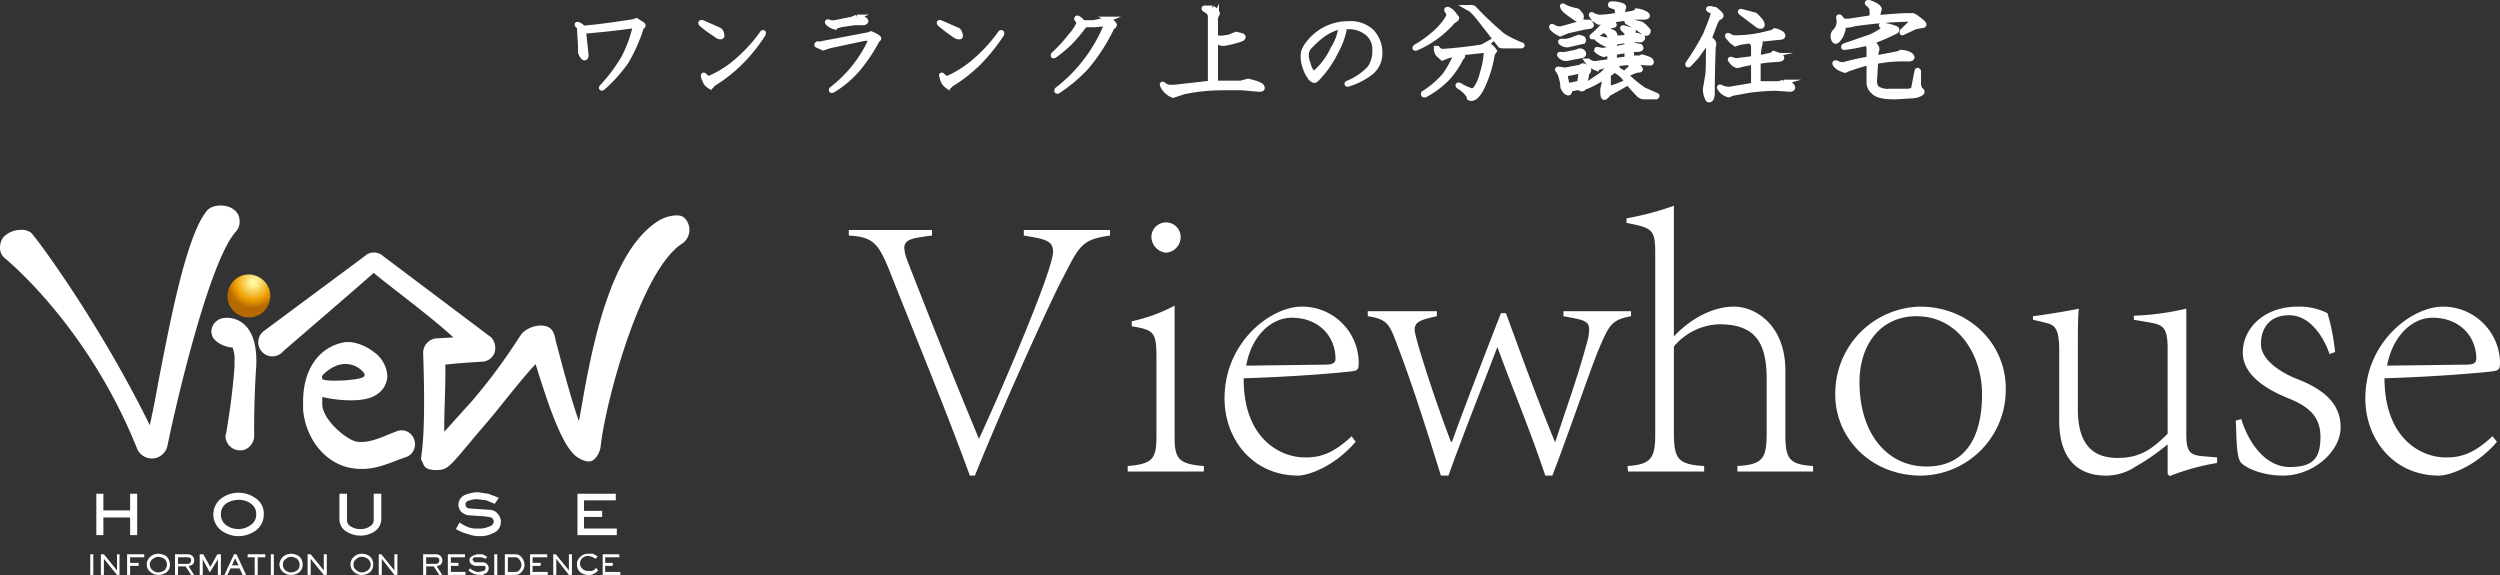
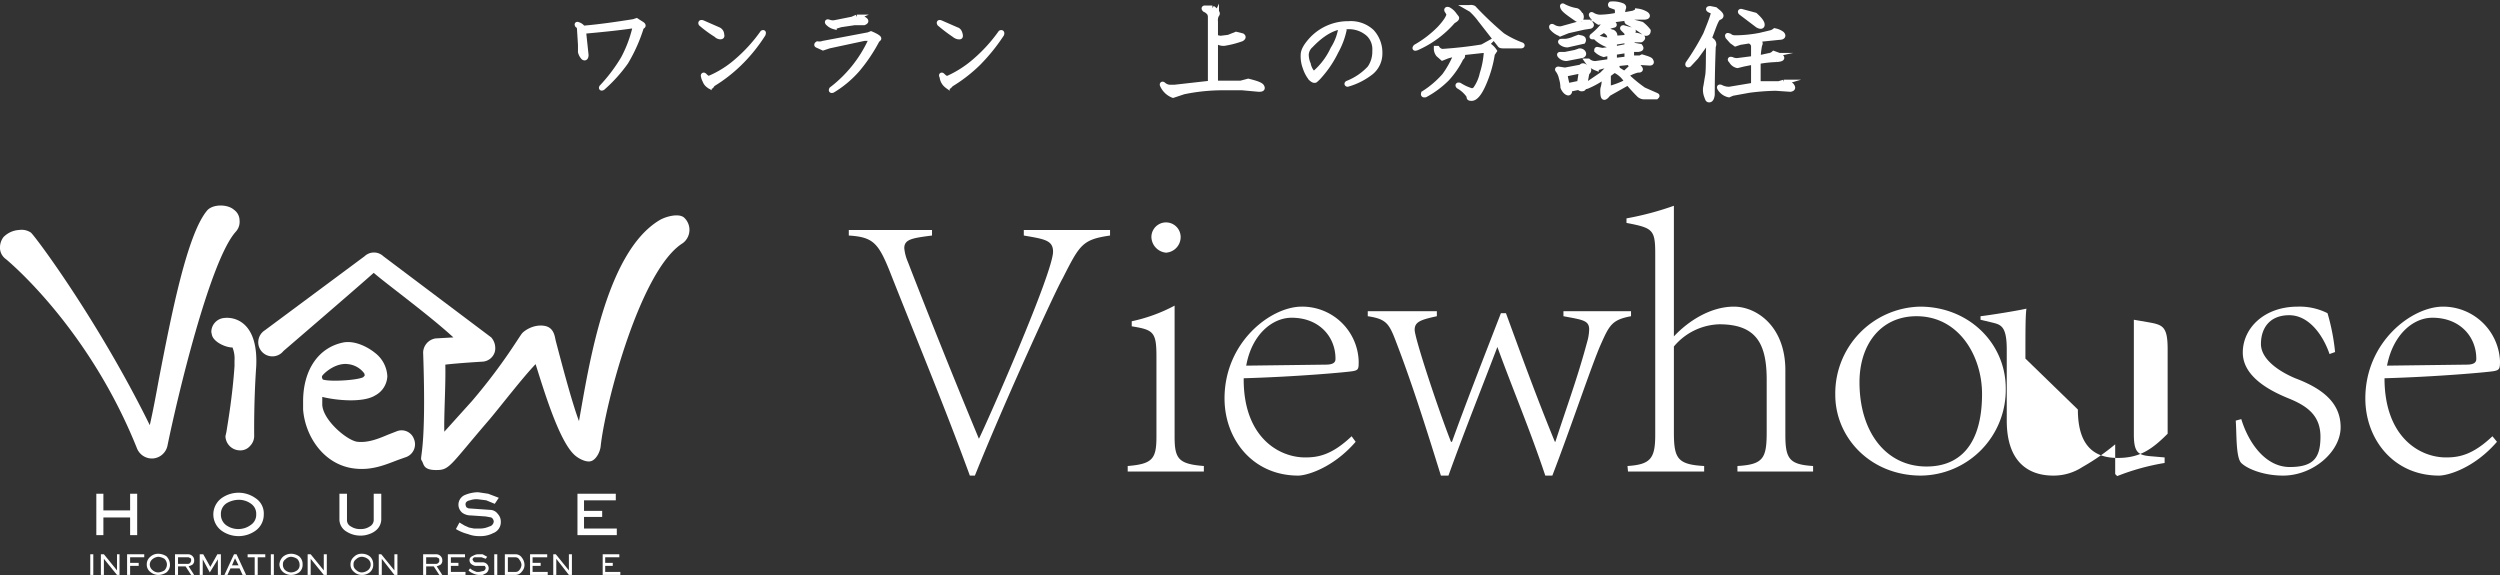
<svg xmlns="http://www.w3.org/2000/svg" viewBox="0 0 495.7 114.1">
  <rect x="0" y="0" width="495.7" height="114.1" fill="#333333" stroke="none" />
  <defs>
    <style>.cls-1,.cls-2{fill:#fff;}.cls-1{stroke:#fff;stroke-miterlimit:10;}.cls-3{fill:url(#radial-gradient);}</style>
    <radialGradient id="radial-gradient" cx="328.03" cy="-44.19" r="5.97" gradientTransform="translate(-217.3 153.2) rotate(-12.3) scale(0.86)" gradientUnits="userSpaceOnUse">
      <stop offset="0.1" stop-color="#fff79f" />
      <stop offset="0.28" stop-color="#fadd70" />
      <stop offset="0.68" stop-color="#ef9f00" />
      <stop offset="1" stop-color="#b46a00" />
    </radialGradient>
  </defs>
  <title>アセット 8</title>
  <g id="レイヤー_2" data-name="レイヤー 2">
    <g id="レイヤー_1-2" data-name="レイヤー 1">
      <path class="cls-1" d="M127.3,4.8c.3.2.3.4-.1.5a31.7,31.7,0,0,1-3.1,7,29.3,29.3,0,0,1-4.6,5.1c-.2.1-.3.1-.2-.1a32.7,32.7,0,0,0,4.3-5.7,25.1,25.1,0,0,0,2.3-6.1c0-.3-.1-.4-.3-.4-3.4.5-6.7.8-9.9,1.1l.5,4.7c0,.5-.2.7-.5.5a2.4,2.4,0,0,1-.6-1.1V8.9l-.2-3.2a.8.8,0,0,0-.4-.7c-.1-.2-.1-.2.2-.1a1.8,1.8,0,0,1,.9.7c3.5-.3,6.8-.8,10-1.3l.6-.2Z" />
      <path class="cls-1" d="M142.5,5.9a1.1,1.1,0,0,1,.6,1c.1.3,0,.4-.3.4a1.2,1.2,0,0,1-.8-.4,23.2,23.2,0,0,1-3-2.2c-.1-.2,0-.3.3-.2Zm8.8.9a31.9,31.9,0,0,1-4.6,5.7,29.7,29.7,0,0,1-5.4,4.2l-.2.3c-.1.2-.3.2-.5,0a1.9,1.9,0,0,1-.8-1,2.6,2.6,0,0,1-.3-.8c-.1-.3,0-.4.2-.2s.7.7,1,.5a20.1,20.1,0,0,0,5.4-3.4,31,31,0,0,0,5.1-5.6C151.4,6.4,151.4,6.5,151.3,6.8Z" />
      <path class="cls-1" d="M174.2,7.7l-.3.3a32.3,32.3,0,0,1-3.9,5.8,20.8,20.8,0,0,1-4.9,4.1c-.3.1-.3,0-.2-.2a25.6,25.6,0,0,0,7.7-9.6c.3-.4.2-.5-.1-.5h-1.1l-7,1.5-1.2.4L162.1,9q-.3-.1,0-.3a2.2,2.2,0,0,0,1.1-.1l9-1.7.5-.2C173.9,7.2,174.4,7.6,174.2,7.7Zm-2.9-3.9c.5.3.5.5,0,.7h-1.9l-2.7.4-1.3.4a2.7,2.7,0,0,1-1.3-.8c-.1-.2,0-.2.3-.1a2.2,2.2,0,0,0,1.1.1l3.5-.7.9-.4A3.7,3.7,0,0,1,171.3,3.8Z" />
      <path class="cls-1" d="M189.7,5.9c.4.1.6.5.7,1s-.1.4-.4.4a1.8,1.8,0,0,1-.8-.4,31.5,31.5,0,0,1-2.9-2.2c-.1-.2-.1-.3.2-.2Zm8.9.9a37,37,0,0,1-4.6,5.7,29.7,29.7,0,0,1-5.4,4.2l-.3.3c-.1.2-.3.2-.5,0a2.5,2.5,0,0,1-.8-1,2.4,2.4,0,0,1-.2-.8c-.2-.3-.1-.4.1-.2s.7.7,1.1.5a21.4,21.4,0,0,0,5.3-3.4,31,31,0,0,0,5.1-5.6C198.6,6.4,198.7,6.5,198.6,6.8Z" />
-       <path class="cls-1" d="M214.7,4.5h2.1l2.4-.5.5-.2a3.8,3.8,0,0,1,1.1.9c.2.2.2.3,0,.5a.8.8,0,0,0-.4.4,37.1,37.1,0,0,1-4.9,7.6,29.6,29.6,0,0,1-5.8,4.9c-.2,0-.2-.1-.1-.3a30.9,30.9,0,0,0,9.8-12.9c.1-.2,0-.3-.2-.2l-2.2.2h-1.9a31.5,31.5,0,0,1-3,3.6,28.2,28.2,0,0,1-3,2.5c-.3.1-.3.1-.2-.2a29.2,29.2,0,0,0,3.4-3.7,9.2,9.2,0,0,0,1.6-2.4c0-.4-.1-.7-.3-.8s-.1-.4.1-.3A2.7,2.7,0,0,1,214.7,4.5Z" />
      <path class="cls-1" d="M241.3,2.5c.1.1.1.3-.1.5a2.4,2.4,0,0,0-.2,1.3V7.4l1,.2,1.6-.2,1.5-.6,1.2.3c.3.2.2.4-.1.6a19.5,19.5,0,0,1-3.5.9A2.5,2.5,0,0,1,241,8v8.5h5l1.5-.4c1.6.4,2.5.7,2.7,1.1s0,.5-.6.5l-3.3-.3h-4.1a38.2,38.2,0,0,0-7.5.8l-2.1.7a3.8,3.8,0,0,1-2.1-2c-.1-.2,0-.3.2-.1a2.3,2.3,0,0,0,1.1.5h1.1l7.1-.8V3.4a1.5,1.5,0,0,0-.2-.8,2.2,2.2,0,0,0-.9-.7q-.3-.3,0-.3h1.5A2.9,2.9,0,0,1,241.3,2.5Z" />
      <path class="cls-1" d="M272,6.3a6.1,6.1,0,0,1,1.6,4.3,4.8,4.8,0,0,1-1.7,3.7,13.6,13.6,0,0,1-4.7,2.4c-.1,0-.2-.1,0-.2a12,12,0,0,0,4.4-3,5.7,5.7,0,0,0,1-3.4,4.2,4.2,0,0,0-1.2-3.3,5.8,5.8,0,0,0-4.3-1.5h-.8a2.5,2.5,0,0,1,.2.7,15.4,15.4,0,0,1-1.6,4.2,21,21,0,0,1-3.2,4.8,7.3,7.3,0,0,1-.9.9c-.2.1-.5,0-.9-.4a6.8,6.8,0,0,1-1.1-2.1,6.2,6.2,0,0,1-.4-2.5c0-.9.6-1.9,1.7-3.1a9.9,9.9,0,0,1,7.3-3.1A6.1,6.1,0,0,1,272,6.3ZM259.9,9a2.6,2.6,0,0,0-.9,1.8,4.6,4.6,0,0,0,.4,1.9,3.6,3.6,0,0,0,.9,1.8h.4a14.2,14.2,0,0,0,3.6-4.8,10.7,10.7,0,0,0,1.6-4.4C264,5.6,262,6.8,259.9,9Z" />
      <path class="cls-1" d="M288.4,3l.4.5c.1.2-.2.4-.7.7a20.3,20.3,0,0,1-7.2,5.3c-.4.1-.4.1-.2-.2a21.6,21.6,0,0,0,4.8-3.7c1.2-1.3,1.8-2.3,1.8-2.8a4.3,4.3,0,0,0-.4-.7c-.1-.2,0-.3.3-.2A3.3,3.3,0,0,1,288.4,3Zm7.9,7.1-.4.6a23.7,23.7,0,0,1-1.8,6.1c-.8,1.8-1.6,2.7-2.3,2.7s-.4-.2-.6-.6a6.3,6.3,0,0,0-2-1.8c-.2-.2-.1-.3.2-.2a9.4,9.4,0,0,0,2.4,1.1,1,1,0,0,0,.8-.4,8.4,8.4,0,0,0,1.3-3,17.8,17.8,0,0,0,.8-4.1c-.1-.4-.3-.5-.6-.5l-4.6.5c.4.2.5.4.5.5s0,.3-.3.5a17.2,17.2,0,0,1-2.8,4.1,18.4,18.4,0,0,1-4.3,3.2q-.5.1-.3-.3a18.9,18.9,0,0,0,4.1-3.5,19.2,19.2,0,0,0,2.4-4.4l-1.8.5-1,.4-.8-.7a1.9,1.9,0,0,1-.4-1.2h.2a1.4,1.4,0,0,0,1,.6c2.9-.2,5.5-.5,7.9-.9l.9-.5A3.7,3.7,0,0,1,296.3,10.1Zm-4.1-8.5A66.8,66.8,0,0,0,297.9,7a18.8,18.8,0,0,0,3.8,1.9c.2.1.1.2-.2.2h-3.1c-.5,0-.9,0-1-.2l-3.9-5a13.5,13.5,0,0,0-1.8-2l-.7-.4h.4A1.3,1.3,0,0,1,292.2,1.6Z" />
      <path class="cls-1" d="M315.4,4.7c.2.2.2.4-.1.5l-1.3.2-3.1.7-1.5.6a3.8,3.8,0,0,1-1.7-1.2c-.1-.3,0-.3.2-.2a2.5,2.5,0,0,0,1.7.4l3.6-1,.5-.3A4,4,0,0,1,315.4,4.7Zm-.5,9c.2.1.1.3,0,.5a.9.9,0,0,0-.3.5l-.4,2.2c-.1.5-.2.7-.5.7a.6.6,0,0,1-.6-.3l-1.9.4v.5c-.1.3-.3.3-.7,0a2.4,2.4,0,0,1-.6-.9,6.7,6.7,0,0,0-.3-1.8,4,4,0,0,0-.7-1.6c-.1-.1-.1-.2.1-.2l1.3.2,3.2-.6q.3-.5.9,0ZM313.7,11l-3.1.6a1.7,1.7,0,0,1-1.3-.6c-.1-.2-.1-.2.1-.2h.9l2-.4.9-.3a.8.8,0,0,1,.7.3C314.1,10.7,314,10.9,313.7,11Zm.2-3.3a.5.5,0,0,1,0,.5l-3.1.7a1.9,1.9,0,0,1-1.3-.5c-.1-.1-.1-.2.1-.2h.8a6.1,6.1,0,0,0,1.8-.5l.8-.3C313.4,7.5,313.7,7.5,313.9,7.7Zm-1.4-5.6c.3,0,.6.4,1,1a.8.8,0,0,1-.1.7.8.8,0,0,1-.7,0c-1.6-1.1-2.6-1.8-2.8-2.3s0-.3.2-.2A8.5,8.5,0,0,0,312.5,2.1Zm-2.2,12.6a15.5,15.5,0,0,0,.5,2.3l2.4-.5.3-2c.1-.3,0-.4-.3-.4Zm12.3-9,1.1.3c.2.1.2.3,0,.5v.7l.8-.2a3.2,3.2,0,0,1,.9.3c.3.1.4.2.2.4s-.2.2-.3.2h-1.7V9h.5l1.1.2c.3.4.2.5-.4.6h-1.3v1.7h1.7l.4-.2c1,.3,1.6.5,1.7.7s.3.5-.2.5l-3.4-.2-3.8.4.7.6c.1.1.1.2-.1.3l1.6,1,1.3-1.2c.2-.2.1-.3-.1-.6s0-.2.1-.2l1.2.5c.2,0,.4.2.6.5s-.2.3-.5.3a7.6,7.6,0,0,0-2.3,1,27.1,27.1,0,0,0,3.5,2.9l2.5,1.1c.2.1.2.1,0,.3H326a1.5,1.5,0,0,1-1-.4c-.3-.3-1.1-1.1-2.2-2.4l-3.9,2.2c-.3.4-.6.7-.8.7s-.3-.4-.3-1.3a2,2,0,0,1,.1-.7,6.8,6.8,0,0,0,.2-2.1,17.9,17.9,0,0,1-3.4,1.9c-.3.1-.3.1-.2-.2l3.1-2.1,1.6-1.6a.6.6,0,0,0-.1-.4l-1.6.4-1,.3a3.9,3.9,0,0,1-1.8-1.4h.2a2.1,2.1,0,0,0,1.5.5l2.8-.4V10.5l-1.2.3a3.4,3.4,0,0,1-1.4-.8c0-.1,0-.2.1-.2l1,.2,1.5-.2V8.5l-.9.2a6.4,6.4,0,0,1-1.7-1.1c0-.1,0-.2.2-.1l1.4.4h1V7.4a1.5,1.5,0,0,0-.7-1.1c-.1-.1-.1-.2,0-.2h.3l1,.3a.8.8,0,0,1,.4.7v.5l2.4-.2V6.9a1.1,1.1,0,0,0-.1-.5l-.7-.7c-.1-.1-.1-.2.1-.2Zm-1-4.6c.3.1.4.3.3.5a4.1,4.1,0,0,0-.2,1.4l2.2-.4.8-.4a4.3,4.3,0,0,1,1.7.6q.6.5-.3.6h-2.2l-5.2.7a2.1,2.1,0,0,1,1,.4c.4.3.5.5.2.5l-.7.2-.9.6-2.4,1.5c-.3,0-.3,0-.1-.2a14.6,14.6,0,0,0,2.5-2.6l-.3-.3-1,.2a4,4,0,0,1-1.4-1.3c-.1-.2-.1-.3.2-.1a3,3,0,0,0,1.8.4,18.1,18.1,0,0,0,3.1-.4V2.4a1.4,1.4,0,0,0-.2-.9l-1.1-.4a.2.2,0,0,1,0-.3A4.9,4.9,0,0,1,321.6,1.1Zm-2.7,13.7v2.8a16.6,16.6,0,0,0,3.7-1.4,5.3,5.3,0,0,0-2.5-2.3ZM322.6,8l-2.5.4V9.7l2.5-.5Zm0,2-2.5.4V12l2.5-.3Zm2.9-5.2a7,7,0,0,1,1.3,1.3c0,.4-.2.5-.4.5s-.4,0-.5-.2a23.6,23.6,0,0,0-3.2-2c-.2-.2-.1-.3.1-.3Z" />
      <path class="cls-1" d="M340.7,2.4c.7.6.7.9.1,1.1s-1.3,2.8-1.9,4.1.5.3.6.5a.9.9,0,0,1,.2,1.1c-.1,2.7-.2,5.9-.2,9.6-.1.7-.3,1-.6,1s-.3-.2-.5-.7a3.5,3.5,0,0,1-.2-1.8c.1-.4.2-1.2.4-2.3s.1-4.3.2-5.8a.8.8,0,0,0-.4-.8l-2.1,2.9-1.4,1.5c-.2.1-.3.1-.2-.2a49.6,49.6,0,0,0,3.5-5.8c.6-1.5,1.1-2.7,1.4-3.7s.1-.8-.4-1-.6-.4-.1-.4l1,.2Zm11.2,3.7a3.5,3.5,0,0,1,1.4.6c.4.4.2.7-.5.7l-4.9.5.8.4c.3.1.4.3.2.6a16.4,16.4,0,0,0-.3,2.6l2.3-.5a1.5,1.5,0,0,0,.8-.4l1.1.4c.8.5.6.7-.5.8a24.4,24.4,0,0,0-3.7.4v4.4h4.1l1-.3a3.2,3.2,0,0,1,1.5.6c.4.5.3.7-.2.8l-2.9-.2a46.1,46.1,0,0,0-5.3.4l-3.3.6-.7.3a2.8,2.8,0,0,1-1.8-1.3c-.1-.2-.1-.3.2-.2a3.5,3.5,0,0,0,1.7.4l4.8-.8V12.3l-2,.4-1.2.3a1.8,1.8,0,0,1-1.2-.9c-.3-.3-.3-.4.1-.3a2.2,2.2,0,0,0,1.2.2l3.1-.4V9.2c0-.5-.3-.8-.8-1.1l-1.9.3-.9.3-.7-.5-.8-.9c-.1-.3-.1-.3.2-.2a2.1,2.1,0,0,0,1.2.4,26.3,26.3,0,0,0,5-.5l2.1-.5A2,2,0,0,0,351.9,6.1ZM348,3c1,.9,1.4,1.5,1.4,1.9s-.4.4-.9.1l-3.3-2.5c-.2-.2-.1-.3.2-.2Z" />
-       <path class="cls-1" d="M372.6,1.9a6.1,6.1,0,0,0-.3,1.6c2.4-.2,4.5-.4,6.2-.4h.6c.2-.1.8.3,1.8,1.1s.5.9-.1.9l-1,.2-2.4,1.1c-.3.2-.3.1-.2-.2L378.4,5a2.1,2.1,0,0,0,.6-.8c0-.3-.1-.4-.4-.4a87.3,87.3,0,0,0-10.8.9c-1.2.3-1.9.4-2.3.2a4.3,4.3,0,0,1-1,2.9c-.3.4-.6.5-.8.2a1.5,1.5,0,0,1,0-1.6,2.9,2.9,0,0,0,.9-2.8c-.1-.2,0-.3.2-.2a3.3,3.3,0,0,1,.6.8h1.2l4.6-.7V2a1.7,1.7,0,0,0-.8-1.2c-.2-.2-.2-.3.1-.3S372.8,1.3,372.6,1.9ZM376,5.7c.2.2.1.3-.1.5A39.9,39.9,0,0,1,371,8.3c.9.6,1.3,1.2,1.1,1.7s-.1.7-.2,1.5l4.2-.8,1-.3a3.8,3.8,0,0,1,1.7.5c.5.5.4.7-.3.8a27.6,27.6,0,0,0-6.6.5l-.2,3.5a2.4,2.4,0,0,0,.4,1.8,4,4,0,0,0,2.5.6h3.8c.7-.1,1.1-.4,1.1-.9l.6-3.1q.1-.3.3,0v2.7a1.9,1.9,0,0,0,.4,1c.3.2.4.4.2.6s-.7.5-1.8.6l-3.4.2c-2.3,0-3.7-.3-4.3-1a2.3,2.3,0,0,1-.9-1.8V12.4a41.2,41.2,0,0,0-4.5,1.4.4.4,0,0,1-.6,0,2.7,2.7,0,0,1-1.5-.9c-.3-.4-.2-.5.2-.4a2,2,0,0,0,1.4.3,47.5,47.5,0,0,1,5-1.1V10.1q0-1.5-.6-1.5a29.7,29.7,0,0,1-4.3.8q-.3,0,0-.3l5.2-1.8a13.6,13.6,0,0,0,2.6-1.5c.2-.2,0-.4-.3-.6s-.1-.3.2-.2A10.4,10.4,0,0,1,376,5.7Z" />
      <path class="cls-2" d="M220.1,46.7c-5.5.8-6,1.8-9.4,8.5-1.3,2.2-11.2,23.7-17.4,39.1h-1c-5-13.7-10.6-27.1-16-40.8-2.2-5.4-3.3-6.5-8-6.8V45.6h16.5v1.1c-3.8.5-5.5.7-5.5,2.5a8.9,8.9,0,0,0,.7,2.7c1.7,4.4,7.6,19.5,14.1,35.1h0c1.6-3.2,14.7-32.9,14.7-37.1,0-2.3-1.8-2.5-5.8-3.2V45.6h17.1Z" />
      <path class="cls-2" d="M223.6,92.4c4.9-.4,5.7-1.4,5.7-5.8V70.7c0-4.9-.6-5.3-4.9-6v-1a32.1,32.1,0,0,0,8.5-3.1v26c0,4.4.8,5.4,5.8,5.8v1.1H223.6ZM234.1,47a3.1,3.1,0,0,1-2.9,3.1,3.2,3.2,0,0,1-2.9-3.1,2.9,2.9,0,1,1,5.8,0Z" />
      <path class="cls-2" d="M268.8,87.6c-4.5,5.2-9.7,6.7-11.4,6.7-9,0-14.6-7.2-14.6-15.3,0-11.2,9.2-18.2,15.3-18.2a11.2,11.2,0,0,1,11.3,10.8c0,1.5,0,1.8-1.2,2s-11,1.1-21.6,1.4c-.1,11.6,6.9,15.7,12.2,15.7,2.6,0,5.3-.5,9.2-4.2ZM247.1,72.5l15.8-.2c1.9,0,1.9-.8,1.9-1.2,0-4.3-3.2-8.1-8.7-8.1C252.3,63,248.2,66.3,247.1,72.5Z" />
      <path class="cls-2" d="M306.4,94.3c-3-9-6.4-17-9.5-25.5-3.2,8.4-6.5,16.6-9.7,25.5h-1.5c-2.7-8.7-5.5-17.6-8.5-25.5-1.7-4.5-2-5.5-6-6.1v-1h13.7v1c-3.2.7-4.4,1.1-4.4,2.7s4.5,15.3,7.2,22.2h.2c2.7-7.5,6.1-16.2,9.7-25.5h1c2.9,7.9,6,16.5,9.7,25.5h.1c2.2-6.8,4.4-12.7,6.3-19.8a9.6,9.6,0,0,0,.4-2.5c0-1.8-1.4-1.9-5.1-2.6v-1h13.4v1c-3.8.7-4.3,1.8-6,5.6s-5.9,16.4-9.6,26Z" />
      <path class="cls-2" d="M322.7,92.4c4.6-.3,5.5-1.5,5.5-6.2V50.3c0-4.8-.5-5.1-5.7-6.1v-.9a59.4,59.4,0,0,0,9.4-2.5V66.7c3-3.2,7.4-5.9,11.9-5.9S354,64.7,354,73.4V86.2c0,4.8.8,5.9,5.5,6.2v1.1h-15V92.4c5.1-.3,5.8-1.5,5.8-6.7V75.3c0-7.2-2.1-11-9.4-11a12.2,12.2,0,0,0-9,4.4v17c0,5.2.7,6.4,6,6.7v1.1H322.8Z" />
      <path class="cls-2" d="M397.7,77a17,17,0,0,1-16.8,17.3c-10.1,0-17-7.6-17-16a17.2,17.2,0,0,1,16.8-17.5C390.4,60.8,397.7,68.1,397.7,77Zm-29-1.2c0,9.8,5.2,16.7,13.3,16.7,6.4,0,11-4.1,11-14.4,0-7.4-4.5-15.4-13-15.4C373,62.7,368.7,68.2,368.7,75.8Z" />
-       <path class="cls-2" d="M412,81.2c0,7.6,3.6,9.6,7.9,9.6s6.7-1.6,9.9-4.8V69.2c0-4.5-1-4.8-3.8-5.3l-2.9-.5v-.8a53.4,53.4,0,0,0,10.4-1.4V86.1c0,3.8.9,4.2,3.8,4.4l2.3.2v1.1a45.3,45.3,0,0,0-9.4,2.6l-.4-.4V88.1a43.3,43.3,0,0,1-6.5,4.5,10.4,10.4,0,0,1-5.8,1.7c-4.6,0-9.2-2.4-9.2-10.9V69.3c0-4.5-1.1-4.9-2.7-5.3l-2.5-.6v-.7c1.8-.2,7.4-1.1,9.1-1.5-.2,1.5-.2,4.2-.2,9.9Z" />
+       <path class="cls-2" d="M412,81.2c0,7.6,3.6,9.6,7.9,9.6s6.7-1.6,9.9-4.8V69.2c0-4.5-1-4.8-3.8-5.3l-2.9-.5v-.8V86.1c0,3.8.9,4.2,3.8,4.4l2.3.2v1.1a45.3,45.3,0,0,0-9.4,2.6l-.4-.4V88.1a43.3,43.3,0,0,1-6.5,4.5,10.4,10.4,0,0,1-5.8,1.7c-4.6,0-9.2-2.4-9.2-10.9V69.3c0-4.5-1.1-4.9-2.7-5.3l-2.5-.6v-.7c1.8-.2,7.4-1.1,9.1-1.5-.2,1.5-.2,4.2-.2,9.9Z" />
      <path class="cls-2" d="M444.4,83.1c1.5,4.9,4.9,9.5,9.6,9.5s6.1-1.8,6.1-6-2.6-6.1-6.3-7.6-9.1-4.3-9.1-9.1,4.2-9.1,10.9-9.1a12.3,12.3,0,0,1,5.9,1.3,42,42,0,0,1,1.5,7.7l-1.1.4c-1.3-3.8-4.1-7.7-8-7.7s-5.6,2.6-5.6,5.7,3.7,5.5,6.8,6.8c5.3,2,9,4.8,9,9.7s-5.5,9.6-11.4,9.6c-4,0-7.2-1.4-8.3-2.5s-.9-5.9-1.1-8.4Z" />
      <path class="cls-2" d="M495.1,87.6c-4.5,5.2-9.7,6.7-11.5,6.7-9,0-14.6-7.2-14.6-15.3,0-11.2,9.2-18.2,15.4-18.2a11.3,11.3,0,0,1,11.3,10.8c0,1.5-.1,1.8-1.3,2s-11,1.1-21.6,1.4c0,11.6,6.9,15.7,12.2,15.7,2.6,0,5.3-.5,9.2-4.2ZM473.3,72.5l15.8-.2c1.9,0,1.9-.8,1.9-1.2,0-4.3-3.2-8.1-8.7-8.1C478.5,63,474.5,66.3,473.3,72.5Z" />
      <path class="cls-2" d="M18.5,114h-.6v-4.1h.6Z" />
      <path class="cls-2" d="M23.7,114h-.5l-2.6-3.2V114H20v-4.1h.6l2.6,3.2v-3.2h.5Z" />
      <path class="cls-2" d="M28.6,110.5H25.8v1.1h1.7v.6H25.8V114h-.6v-4.1h3.4Z" />
      <path class="cls-2" d="M33.7,111.9a1.9,1.9,0,0,1-.7,1.6,3,3,0,0,1-1.6.5,2.5,2.5,0,0,1-1.6-.6,1.8,1.8,0,0,1-.7-1.5,1.9,1.9,0,0,1,.7-1.5,2.3,2.3,0,0,1,1.6-.6,3,3,0,0,1,1.6.5A2.4,2.4,0,0,1,33.7,111.9Zm-.6,0a1.6,1.6,0,0,0-.5-1.1,2.8,2.8,0,0,0-1.2-.4,2.1,2.1,0,0,0-1.2.5,1.4,1.4,0,0,0-.5,1,1.4,1.4,0,0,0,.5,1.1,1.7,1.7,0,0,0,1.2.5,2.8,2.8,0,0,0,1.2-.4A1.7,1.7,0,0,0,33.1,111.9Z" />
      <path class="cls-2" d="M38.5,114h-.6l-1.1-1.7H35.3V114h-.6v-4.1h2.6a1.2,1.2,0,0,1,.9.4,1.1,1.1,0,0,1,.3.8,1,1,0,0,1-.4.9l-.7.3Zm-.6-2.9c0-.2,0-.3-.1-.4l-.4-.2H35.3v1.3h2a.5.5,0,0,0,.4-.2A.8.8,0,0,0,37.9,111.1Z" />
      <path class="cls-2" d="M43.8,114h-.6v-3.1l-1.6,2.6-1.4-2.6V114h-.6v-4.1h.7l1.4,2.5,1.4-2.5h.7Z" />
      <path class="cls-2" d="M48.8,114h-.7l-.6-1.3H45.7l-.6,1.3h-.6l1.9-4.1h.5Zm-1.5-1.9-.7-1.4-.6,1.4Z" />
      <path class="cls-2" d="M52.6,110.5H51.1V114h-.6v-3.5H49.1v-.6h3.5Z" />
      <path class="cls-2" d="M54.3,114h-.6v-4.1h.6Z" />
      <path class="cls-2" d="M60,111.9a1.9,1.9,0,0,1-.7,1.6,2.8,2.8,0,0,1-1.6.5,2.5,2.5,0,0,1-1.6-.6,2.1,2.1,0,0,1-.7-1.5,2.3,2.3,0,0,1,.7-1.5,2.5,2.5,0,0,1,1.6-.6,2.8,2.8,0,0,1,1.6.5A2,2,0,0,1,60,111.9Zm-.6,0a1.6,1.6,0,0,0-.5-1.1,2.5,2.5,0,0,0-1.2-.4,1.6,1.6,0,0,0-1.1.5,1.1,1.1,0,0,0-.5,1,1.4,1.4,0,0,0,.4,1.1,1.8,1.8,0,0,0,1.2.5,2.1,2.1,0,0,0,1.2-.4A1.3,1.3,0,0,0,59.4,111.9Z" />
      <path class="cls-2" d="M64.8,114h-.6l-2.6-3.2V114H61v-4.1h.6l2.6,3.2v-3.2h.6Z" />
      <path class="cls-2" d="M74,111.9a1.9,1.9,0,0,1-.7,1.6,2.5,2.5,0,0,1-1.6.5,2.2,2.2,0,0,1-1.5-.6,1.8,1.8,0,0,1-.7-1.5,1.9,1.9,0,0,1,.7-1.5,2,2,0,0,1,1.5-.6,2.5,2.5,0,0,1,1.6.5A2,2,0,0,1,74,111.9Zm-.5,0a1.4,1.4,0,0,0-.6-1.1,2.1,2.1,0,0,0-1.2-.4,1.6,1.6,0,0,0-1.1.5,1.1,1.1,0,0,0-.5,1,1.2,1.2,0,0,0,.5,1.1,1.6,1.6,0,0,0,1.1.5,2.1,2.1,0,0,0,1.2-.4A1.4,1.4,0,0,0,73.5,111.9Z" />
      <path class="cls-2" d="M78.8,114h-.6l-2.5-3.2V114h-.6v-4.1h.5l2.6,3.2v-3.2h.6Z" />
      <path class="cls-2" d="M87.7,114h-.6L86,112.3H84.5V114h-.6v-4.1h2.6a1.2,1.2,0,0,1,.9.4,1.1,1.1,0,0,1,.3.8,1,1,0,0,1-.4.9l-.7.3Zm-.6-2.9c0-.2,0-.3-.1-.4l-.4-.2H84.5v1.3h2a.5.5,0,0,0,.4-.2C87.1,111.5,87.1,111.3,87.1,111.1Z" />
      <path class="cls-2" d="M92.3,114H88.8v-4.1h3.4v.6H89.4v1.1h1.5v.6H89.4v1.2h2.9Z" />
      <path class="cls-2" d="M96.9,112.7a1.2,1.2,0,0,1-.6,1l-.6.3H95a2.7,2.7,0,0,1-1.2-.3,2.4,2.4,0,0,1-.9-.6l.3-.4.4.3.4.2.5.2H95l.9-.2a.7.7,0,0,0,.4-.6.8.8,0,0,0-.2-.4H94.2a2,2,0,0,1-.8-.4,1,1,0,0,1-.3-.8c0-.3.2-.6.7-.8a2,2,0,0,1,1.1-.3h.8l.9.5-.3.4-.8-.3H94.1a.5.5,0,0,0-.4.5l.2.3a.5.5,0,0,0,.4.2h1.3a1.2,1.2,0,0,1,1.3,1.1Z" />
      <path class="cls-2" d="M98.6,114H98v-4.1h.6Z" />
      <path class="cls-2" d="M104,112a1.9,1.9,0,0,1-.5,1.3,1.6,1.6,0,0,1-1.3.7h-2.1v-4.1h2.1a1.5,1.5,0,0,1,1.3.7A2.4,2.4,0,0,1,104,112Zm-.6,0a1.8,1.8,0,0,0-.4-1,.9.9,0,0,0-.9-.5h-1.4v2.9h1.5a.9.9,0,0,0,.8-.4A1.8,1.8,0,0,0,103.4,112Z" />
      <path class="cls-2" d="M108.6,114h-3.5v-4.1h3.4v.6h-2.9v1.1h1.6v.6h-1.6v1.2h3Z" />
      <path class="cls-2" d="M113.4,114h-.6l-2.5-3.2V114h-.6v-4.1h.5l2.6,3.2v-3.2h.6Z" />
-       <path class="cls-2" d="M118.6,113.1a2.8,2.8,0,0,1-.9.7,2,2,0,0,1-1.1.2,2.5,2.5,0,0,1-1.5-.5,2,2,0,0,1-.7-1.6,1.8,1.8,0,0,1,.7-1.5,2,2,0,0,1,1.5-.6h1l.9.5-.4.5-.7-.4-.8-.2a2.5,2.5,0,0,0-1.1.4,1.6,1.6,0,0,0-.5,1.1,1.4,1.4,0,0,0,.5,1.1,1.5,1.5,0,0,0,1.1.4h.8l.4-.2.4-.4Z" />
      <path class="cls-2" d="M123,114h-3.5v-4.1h3.3v.6H120v1.1h1.5v.6H120v1.2h3Z" />
      <path class="cls-2" d="M27.2,106.1H25.8v-3.5H20.5v3.5H19.1V97.9h1.4v3.3h5.3V97.9h1.4Z" />
      <path class="cls-2" d="M52.3,102a3.9,3.9,0,0,1-1.6,3.2,5.8,5.8,0,0,1-6.8,0,4,4,0,0,1,0-6.4,5.8,5.8,0,0,1,6.8,0A3.6,3.6,0,0,1,52.3,102Zm-1.5,0a2.4,2.4,0,0,0-1-2.1,4.1,4.1,0,0,0-2.5-.8,4.8,4.8,0,0,0-2.4.7,2.5,2.5,0,0,0-1.1,2.2,2.6,2.6,0,0,0,1,2.1,4.1,4.1,0,0,0,2.5.8,4.1,4.1,0,0,0,2.4-.8A2.4,2.4,0,0,0,50.8,102Z" />
      <path class="cls-2" d="M75.6,103a2.9,2.9,0,0,1-1.1,2.2,4,4,0,0,1-1.3.7,4.7,4.7,0,0,1-1.7.3,5.1,5.1,0,0,1-2.8-.8,2.8,2.8,0,0,1-1.4-2.4V97.9h1.5v5.3a1.4,1.4,0,0,0,.8,1.2,3.2,3.2,0,0,0,1.9.5,3.1,3.1,0,0,0,1.8-.5,1.5,1.5,0,0,0,.8-1.2V97.9h1.5Z" />
      <path class="cls-2" d="M99.3,103.5a2.3,2.3,0,0,1-1.5,2.2,5.4,5.4,0,0,1-2.7.6,5.9,5.9,0,0,1-2.3-.4,8.7,8.7,0,0,1-2.4-1l.7-1.3,1,.6.9.4,1,.2h1a4.5,4.5,0,0,0,2-.4,1.1,1.1,0,0,0,.9-1,1,1,0,0,0-.5-.8l-1.1-.2-2.9-.2a2.9,2.9,0,0,1-1.7-.5,2.1,2.1,0,0,1-.8-1.6,2.1,2.1,0,0,1,1.4-2,7,7,0,0,1,2.5-.5l2,.3,2.1.8-.8,1.2-1.7-.7-1.6-.2a3.7,3.7,0,0,0-1.6.2c-.6.1-.9.4-.9.8a1.4,1.4,0,0,0,.2.6l.4.2,4.3.3a1.9,1.9,0,0,1,1.5.8A2.2,2.2,0,0,1,99.3,103.5Z" />
      <path class="cls-2" d="M122.3,106.1h-7.8V97.9h7.6v1.3h-6.3v2.1h3.6v1.2h-3.6v2.3h6.5Z" />
      <path class="cls-2" d="M130.7,43.7c-10.7,6.5-14,29.3-15.9,39.8-1.5-4-3.7-12.5-4.6-15.9-.2-.8-.3-2.7-2.3-3s-3.7.8-4.3,1.4-3.6,6-10,13.5l-5.5,6.1c-.1-3.2.3-9.2.2-13.3,2.4-.3,7.5-.6,7.5-.6a2.7,2.7,0,0,0,2.3-1.9,2.5,2.5,0,0,0,.1-.8,3.2,3.2,0,0,0-.8-2.1L76,50.8a2.7,2.7,0,0,0-3.7,0L52.5,65.5a2.8,2.8,0,1,0,3.7,4.1S71.1,56.8,74.1,54.1c2.4,2.1,10.9,8.3,15.8,12.8l-3.5.2a2.9,2.9,0,0,0-2.5,2.8h0c.7,20-.8,20.7-.3,21.4s.2,1.9,2.9,1.9,2.6-.8,10.7-10.2c2.5-3,6.5-8.2,9-10.8,1.7,5.4,4.6,15,7.6,17.9.8.8,2.5,1.7,3.5,1.3s1.7-1.9,1.8-2.9c.9-8.5,7.9-35.1,16.3-40.3a3.3,3.3,0,0,0,.3-5C134.7,42.2,132,42.9,130.7,43.7Z" />
      <path class="cls-2" d="M41.1,41.7c-4,4.7-7.1,20.6-9.6,33.5-.6,3.3-1.2,6.5-1.8,9.1C19.5,63.6,6.9,46.7,6.1,46.1a3.3,3.3,0,0,0-2.3-.5A4.7,4.7,0,0,0,.7,47,3.4,3.4,0,0,0,0,48.9v.4a2.8,2.8,0,0,0,1.2,2.1c.1.1,16.3,13.3,26,37.6a3.2,3.2,0,0,0,3.2,1.9,3.2,3.2,0,0,0,2.8-2.5c2-9.8,8.4-36.6,13.5-42.4a2.9,2.9,0,0,0,.8-2.3,2.6,2.6,0,0,0-1.1-2.1C45.2,40.5,42.3,40.4,41.1,41.7ZM.7,47Z" />
      <path class="cls-2" d="M44.1,63.1a2.8,2.8,0,0,0-2.2,2.7,4.3,4.3,0,0,0,.1.5c.2,1.4,2.6,2.6,4.1,2.6a5.9,5.9,0,0,1,.4,2.6v1.1c-.4,5.9-1.3,11.1-1.6,13l-.2.9a2.9,2.9,0,0,0,2.9,2.8,2.5,2.5,0,0,0,2-.9,2.8,2.8,0,0,0,.8-2s-.1-6.5.4-13.7c.2-3.9-.6-6.8-2.4-8.4A5.1,5.1,0,0,0,44.1,63.1Zm2.3,4.8.4.2-.4-.2Zm-.1,1Zm-2.2-5.8Z" />
-       <path class="cls-3" d="M53.5,57.8a4.2,4.2,0,0,1-8.3,1.8,4.3,4.3,0,0,1,3.3-5.1A4.3,4.3,0,0,1,53.5,57.8Z" />
      <path class="cls-2" d="M82.1,87.1a2.6,2.6,0,0,0-3.4-1.6l-1.8.7c-2.1.9-4,1.6-6,1.4s-6.8-4.2-7-7.3h0V78.7c2.8.7,8.1,1.2,10.5-.3a4.5,4.5,0,0,0,2.4-3.8A6.2,6.2,0,0,0,74.4,70c-1.6-1.3-4.1-2.5-6.3-2.1-5,1-8,5.5-8,11.7v1.6c.4,5.3,4.1,11,10.2,11.7,3.4.4,6-.7,8.6-1.7l1.7-.6A2.7,2.7,0,0,0,82.1,87.1ZM63.9,74.5c.7-.9,2.9-2.6,5.1-2.3h0A4.6,4.6,0,0,1,72.2,74a.9.9,0,0,1,.1.5l-.3.3c-1.2.6-6.3.9-7.8.5a.3.3,0,0,1-.3-.3A.5.5,0,0,1,63.9,74.5Z" />
    </g>
  </g>
</svg>